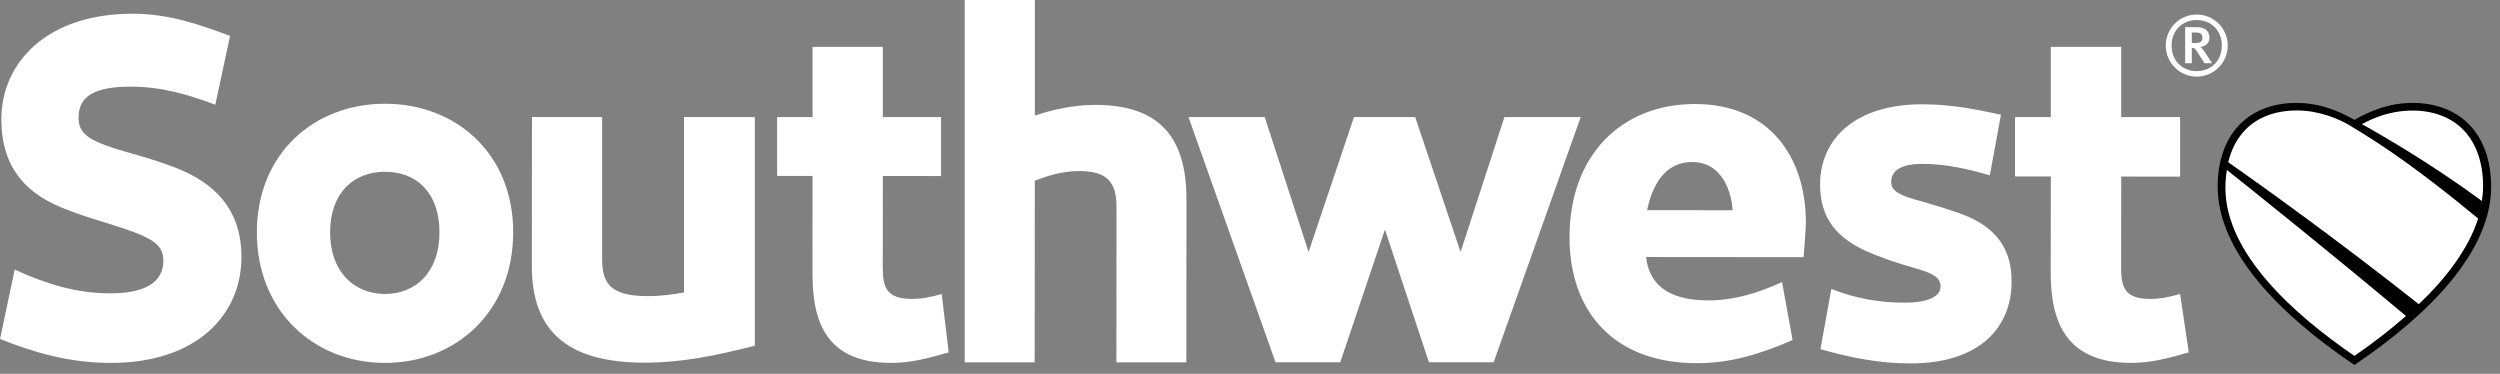
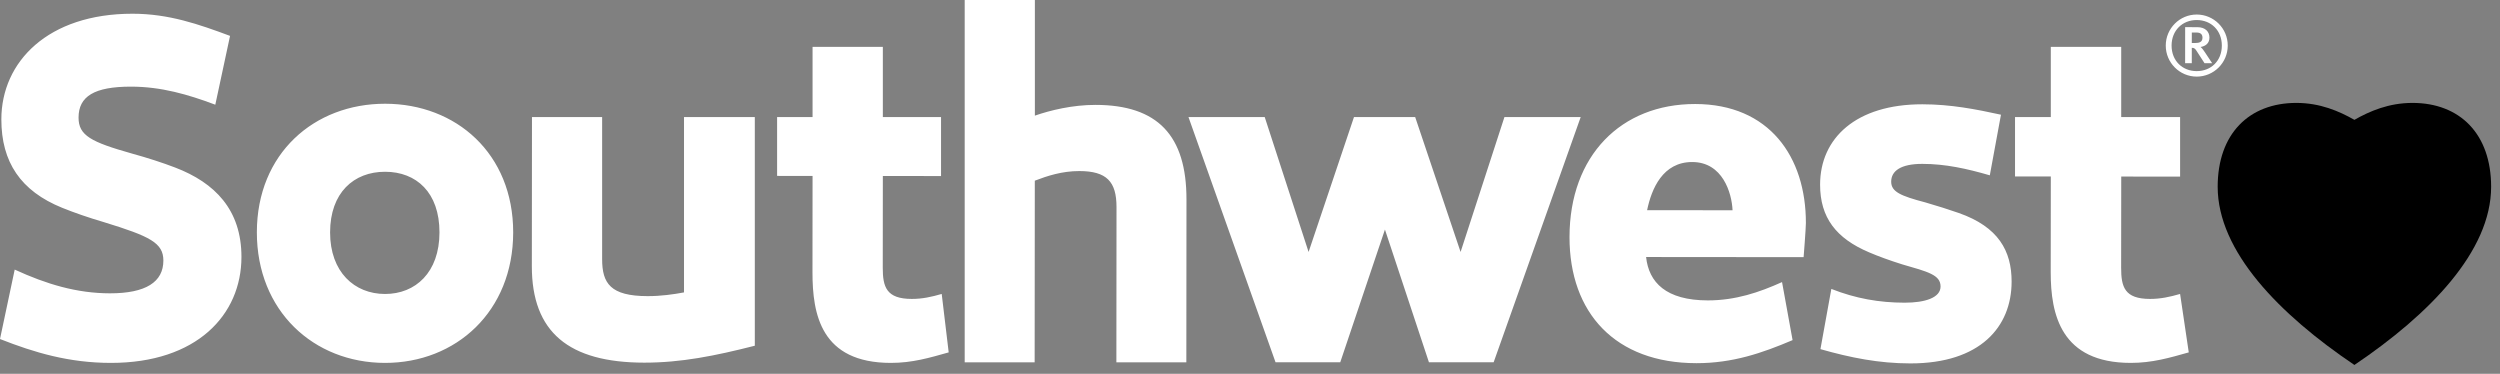
<svg xmlns="http://www.w3.org/2000/svg" width="214" height="32" viewBox="0 0 214 32" fill="none">
  <rect x="0" y="0" width="214" height="32" fill="#808080" stroke="none" />
  <path d="M58.551 25.03C57.641 25.2 56.579 25.349 55.437 25.349C52.245 25.345 51.542 24.247 51.543 22.181V10.02H45.537L45.525 22.782C45.52 28.442 48.692 31.036 55.148 31.043C58.28 31.045 61.193 30.467 64.612 29.594V10.02H58.551V25.03ZM78.048 25.588C75.864 25.586 75.563 24.558 75.564 22.91L75.571 15.065L80.553 15.07V10.02H75.571V4.011H69.555V10.019L66.52 10.02V15.057L69.555 15.06L69.548 23.298C69.545 26.925 70.282 31.059 76.256 31.064C78.083 31.066 79.576 30.626 81.208 30.164L80.61 25.162C79.726 25.418 78.952 25.588 78.048 25.588ZM14.995 14.342C13.882 13.916 12.64 13.516 11.308 13.148C7.802 12.158 6.723 11.605 6.724 10.066C6.725 8.248 8.074 7.413 11.218 7.416C13.801 7.418 16.096 8.086 18.43 8.963L19.692 3.072C17.002 2.07 14.447 1.177 11.348 1.175C4.112 1.169 0.121 5.28 0.116 10.213C0.113 13.867 1.764 16.349 5.326 17.789C6.372 18.211 7.578 18.629 8.914 19.022C12.842 20.228 13.986 20.793 13.985 22.304C13.984 24.136 12.487 25.112 9.409 25.109C6.58 25.106 3.979 24.328 1.259 23.077L0 29.02C2.969 30.192 5.926 31.061 9.483 31.064C16.845 31.071 20.664 26.949 20.668 22.001C20.672 17.955 18.39 15.641 14.995 14.342ZM93.778 8.979C91.806 8.977 89.922 9.435 88.585 9.899V0H82.578V31.013H88.566L88.579 15.467C89.662 15.052 90.912 14.642 92.39 14.643C94.729 14.645 95.575 15.542 95.573 17.727L95.562 31.013H101.551L101.562 17.074C101.567 11.595 99.093 8.983 93.778 8.979ZM32.97 8.88C26.896 8.875 21.993 13.14 21.987 19.88C21.981 26.622 26.86 31.059 32.95 31.064C39.036 31.07 43.923 26.657 43.929 19.901C43.935 13.145 39.039 8.886 32.97 8.88ZM32.955 25.164C30.344 25.162 28.253 23.286 28.256 19.889C28.259 16.492 30.285 14.701 32.964 14.703C35.639 14.705 37.622 16.474 37.619 19.895C37.617 23.321 35.564 25.168 32.955 25.164ZM167.668 18.231C166.813 17.934 165.852 17.627 164.805 17.325C162.701 16.771 161.885 16.418 161.886 15.551C161.887 14.636 162.701 14.027 164.551 14.028C166.537 14.03 168.367 14.439 170.328 15.007L171.283 9.819C169.121 9.346 166.98 8.93 164.554 8.927C158.866 8.922 155.804 11.833 155.8 15.803C155.798 18.623 157.167 20.405 160.003 21.604C160.804 21.945 161.746 22.29 162.815 22.625C165.032 23.265 166.112 23.525 166.112 24.526C166.11 25.479 164.798 25.912 163.038 25.91C160.872 25.908 158.85 25.555 156.763 24.732L155.829 29.886C158.413 30.622 160.837 31.106 163.526 31.108C169.507 31.114 172.19 27.98 172.194 24.113C172.197 21.466 171.056 19.421 167.668 18.231ZM145.108 8.904C138.76 8.898 134.356 13.322 134.35 20.291C134.345 26.793 138.272 31.082 145.213 31.088C148.315 31.09 150.844 30.221 153.445 29.114L152.543 24.147C150.583 25.029 148.556 25.716 146.189 25.714C142.611 25.71 141.137 24.173 140.906 22.001L154.389 22.013C154.389 22.013 154.584 19.567 154.584 19.091C154.592 13.432 151.455 8.909 145.108 8.904ZM140.992 17.992C141.375 16.15 142.334 13.868 144.857 13.87C147.457 13.873 148.24 16.51 148.307 17.998L140.992 17.992ZM184.041 25.588C181.857 25.586 181.568 24.558 181.57 22.91L181.578 15.113L186.617 15.118V10.02H181.576V4.011H175.549V10.019L172.486 10.02V15.105L175.549 15.108L175.541 23.298C175.537 26.925 176.418 31.059 182.392 31.064C184.219 31.066 185.725 30.626 187.358 30.164L186.616 25.162C185.733 25.418 184.946 25.588 184.041 25.588ZM188.041 1.244C186.58 1.243 185.391 2.432 185.389 3.899C185.387 5.366 186.577 6.556 188.035 6.558C189.504 6.559 190.693 5.37 190.695 3.903C190.697 2.436 189.508 1.246 188.041 1.244ZM188.035 6.088C186.805 6.087 185.887 5.196 185.887 3.9C185.889 2.611 186.809 1.713 188.039 1.715C189.279 1.716 190.191 2.614 190.189 3.903C190.19 5.199 189.276 6.088 188.035 6.088ZM188.365 4.022C188.822 3.952 189.129 3.681 189.129 3.218C189.129 2.712 188.774 2.327 188.097 2.326L187.049 2.325L187.047 5.409L187.617 5.41V4.092C187.824 4.093 187.902 4.156 188.045 4.385L188.707 5.411H189.361L188.728 4.456C188.586 4.243 188.481 4.108 188.365 4.022ZM187.918 3.68L187.617 3.679L187.619 2.782L188.011 2.783C188.397 2.783 188.532 2.962 188.532 3.232C188.53 3.609 188.239 3.68 187.918 3.68ZM128.78 10.02L125.026 21.568L121.139 10.02H115.901L112.015 21.568L108.26 10.02H101.733L109.186 31.011H114.725L118.551 19.65L122.317 31.011H127.856L135.308 10.02H128.78Z" fill="white" />
  <path d="M206.506 8.809C204.477 8.809 202.843 9.516 201.537 10.259C200.23 9.516 198.599 8.809 196.569 8.809C192.512 8.809 189.833 11.459 189.833 15.987C189.833 21.511 195.108 26.908 201.537 31.241C207.967 26.907 213.241 21.512 213.241 15.987C213.241 11.46 210.564 8.809 206.506 8.809Z" fill="black" />
-   <path d="M190.495 16.084C190.495 21.732 196.451 26.986 201.537 30.464C203.001 29.462 204.513 28.312 205.952 27.048C199.214 21.404 192.89 16.355 190.621 14.547C190.54 15.03 190.495 15.545 190.495 16.084Z" fill="white" />
-   <path d="M212.128 18.704C207.245 14.677 204.288 12.627 201.117 10.724C200.263 10.208 198.548 9.454 196.625 9.454C194.783 9.454 193.236 10.027 192.17 11.144C191.476 11.869 191.005 12.78 190.736 13.885C193.265 15.651 200.132 20.561 207.049 26.039C209.359 23.84 211.294 21.339 212.128 18.704Z" fill="white" />
-   <path d="M210.894 11.147C209.844 10.053 208.305 9.464 206.534 9.464C204.634 9.464 203.186 10.078 202.177 10.626C204.071 11.68 208.186 14.065 212.449 17.205C212.515 16.781 212.552 16.355 212.552 15.927C212.551 13.938 211.97 12.272 210.894 11.147Z" fill="white" />
</svg>